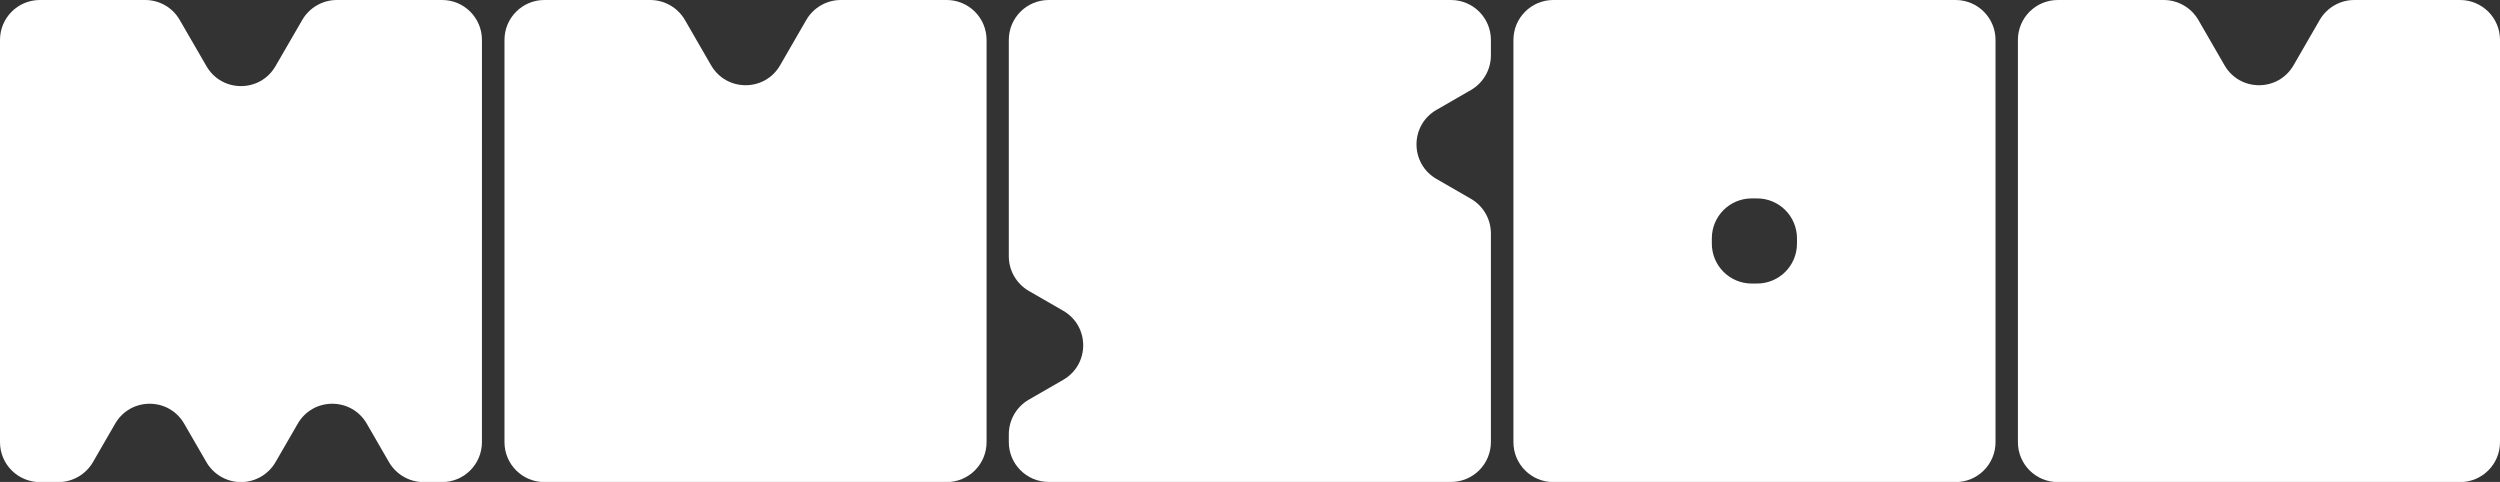
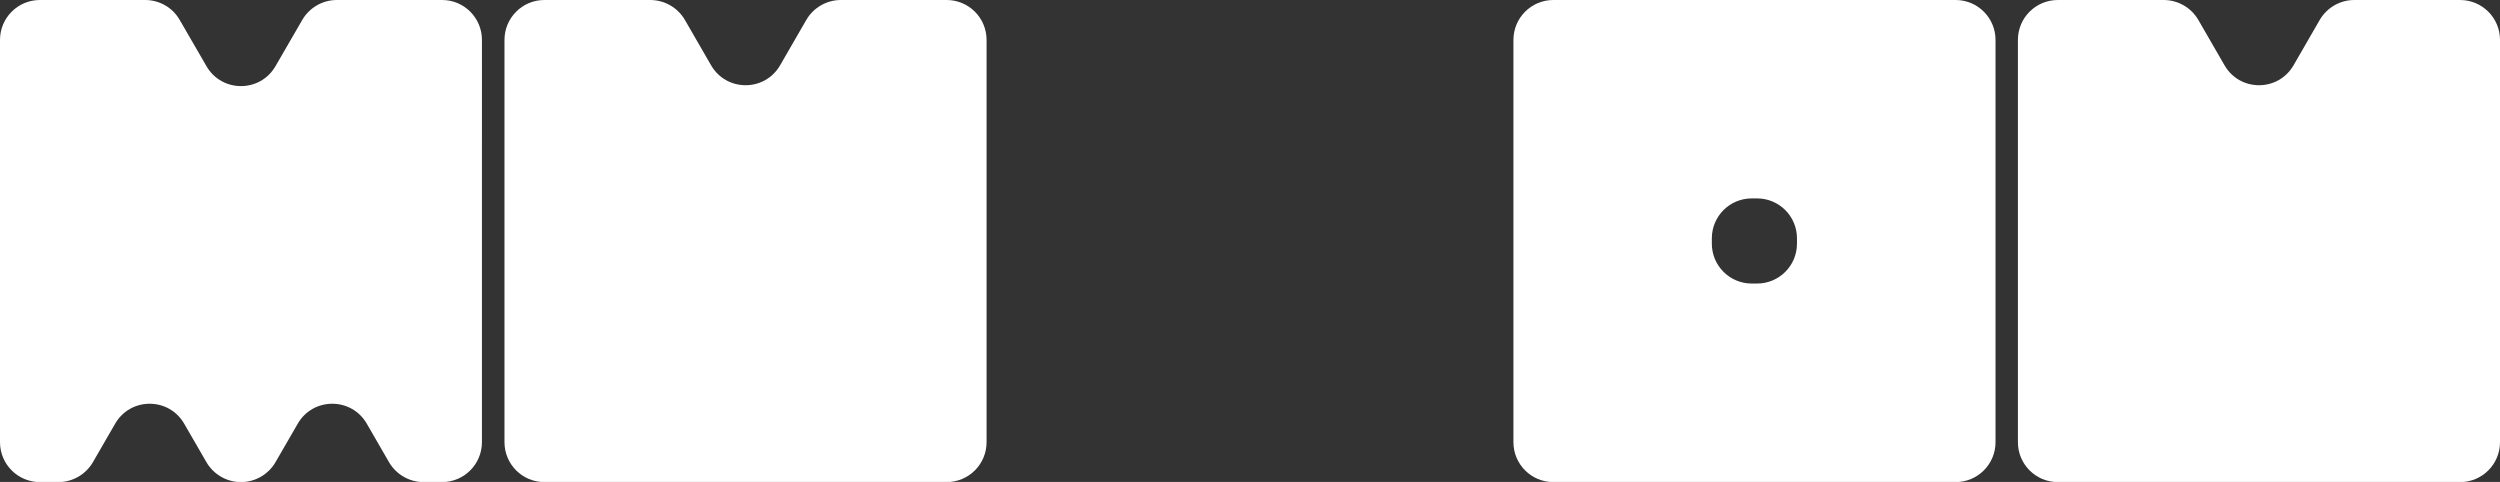
<svg xmlns="http://www.w3.org/2000/svg" id="_レイヤー_2" viewBox="0 0 170.87 32.94">
  <rect x="0" y="0" width="170.87" height="32.94" fill="#333333" stroke="none" />
  <defs>
    <style>.cls-1{fill:#fff;stroke-width:0px;}</style>
  </defs>
  <g id="_トップ">
-     <path class="cls-1" d="M133.66,0h-27.49c-1.51,0-2.73,1.22-2.73,2.73v27.49c0,1.51,1.22,2.73,2.73,2.73h27.49c1.51,0,2.73-1.22,2.73-2.73V2.73c0-1.51-1.22-2.73-2.73-2.73ZM122.82,16.65c0,1.51-1.22,2.73-2.73,2.73h-.36c-1.51,0-2.73-1.22-2.73-2.73v-.36c0-1.51,1.22-2.73,2.73-2.73h.36c1.51,0,2.73,1.22,2.73,2.73v.36Z" />
+     <path class="cls-1" d="M133.66,0h-27.49c-1.51,0-2.73,1.22-2.73,2.73v27.49c0,1.51,1.22,2.73,2.73,2.73h27.49c1.51,0,2.73-1.22,2.73-2.73V2.73c0-1.51-1.22-2.73-2.73-2.73ZM122.82,16.65c0,1.51-1.22,2.73-2.73,2.73h-.36c-1.51,0-2.73-1.22-2.73-2.73v-.36c0-1.51,1.22-2.73,2.73-2.73h.36c1.51,0,2.73,1.22,2.73,2.73Z" />
    <path class="cls-1" d="M64.7,0h-7.23c-.97,0-1.87.52-2.36,1.36l-1.79,3.1c-1.05,1.82-3.67,1.82-4.72,0l-1.79-3.1C46.32.52,45.42,0,44.44,0h-7.23c-1.51,0-2.73,1.22-2.73,2.73v27.49c0,1.51,1.22,2.73,2.73,2.73h27.49c1.51,0,2.73-1.22,2.73-2.73V2.73c0-1.51-1.22-2.73-2.73-2.73Z" />
    <path class="cls-1" d="M168.14,0h-7.23c-.97,0-1.87.52-2.36,1.36l-1.79,3.1c-1.05,1.82-3.67,1.82-4.72,0l-1.79-3.1C149.76.52,148.86,0,147.88,0h-7.23c-1.51,0-2.73,1.22-2.73,2.73v27.49c0,1.51,1.22,2.73,2.73,2.73h27.49c1.51,0,2.73-1.22,2.73-2.73V2.73c0-1.51-1.22-2.73-2.73-2.73Z" />
    <path class="cls-1" d="M30.22,0h-7.2c-.97,0-1.87.52-2.36,1.36l-1.83,3.16c-1.05,1.82-3.67,1.82-4.72,0l-1.83-3.16C11.8.52,10.9,0,9.92,0H2.73C1.22,0,0,1.22,0,2.73v27.49c0,1.51,1.22,2.73,2.73,2.73h1.26c.97,0,1.87-.52,2.36-1.36l1.52-2.63c1.05-1.82,3.67-1.82,4.72,0l1.52,2.63c.49.84,1.39,1.36,2.36,1.36h0c.97,0,1.87-.52,2.36-1.36l1.52-2.63c1.05-1.82,3.67-1.82,4.72,0l1.52,2.63c.49.84,1.39,1.36,2.36,1.36h1.26c1.51,0,2.73-1.22,2.73-2.73V2.73C32.94,1.22,31.72,0,30.22,0Z" />
-     <path class="cls-1" d="M98.18,12.23c-1.82-1.05-1.82-3.67,0-4.72l2.36-1.36c.84-.49,1.36-1.39,1.36-2.36v-1.06c0-1.51-1.22-2.73-2.73-2.73h-27.49c-1.51,0-2.73,1.22-2.73,2.73v14.79c0,.97.52,1.87,1.36,2.36l2.36,1.36c1.82,1.05,1.82,3.67,0,4.72l-2.36,1.36c-.84.49-1.36,1.39-1.36,2.36v.53c0,1.51,1.22,2.73,2.73,2.73h27.49c1.51,0,2.73-1.22,2.73-2.73v-14.26c0-.97-.52-1.87-1.36-2.36l-2.36-1.36Z" />
  </g>
</svg>